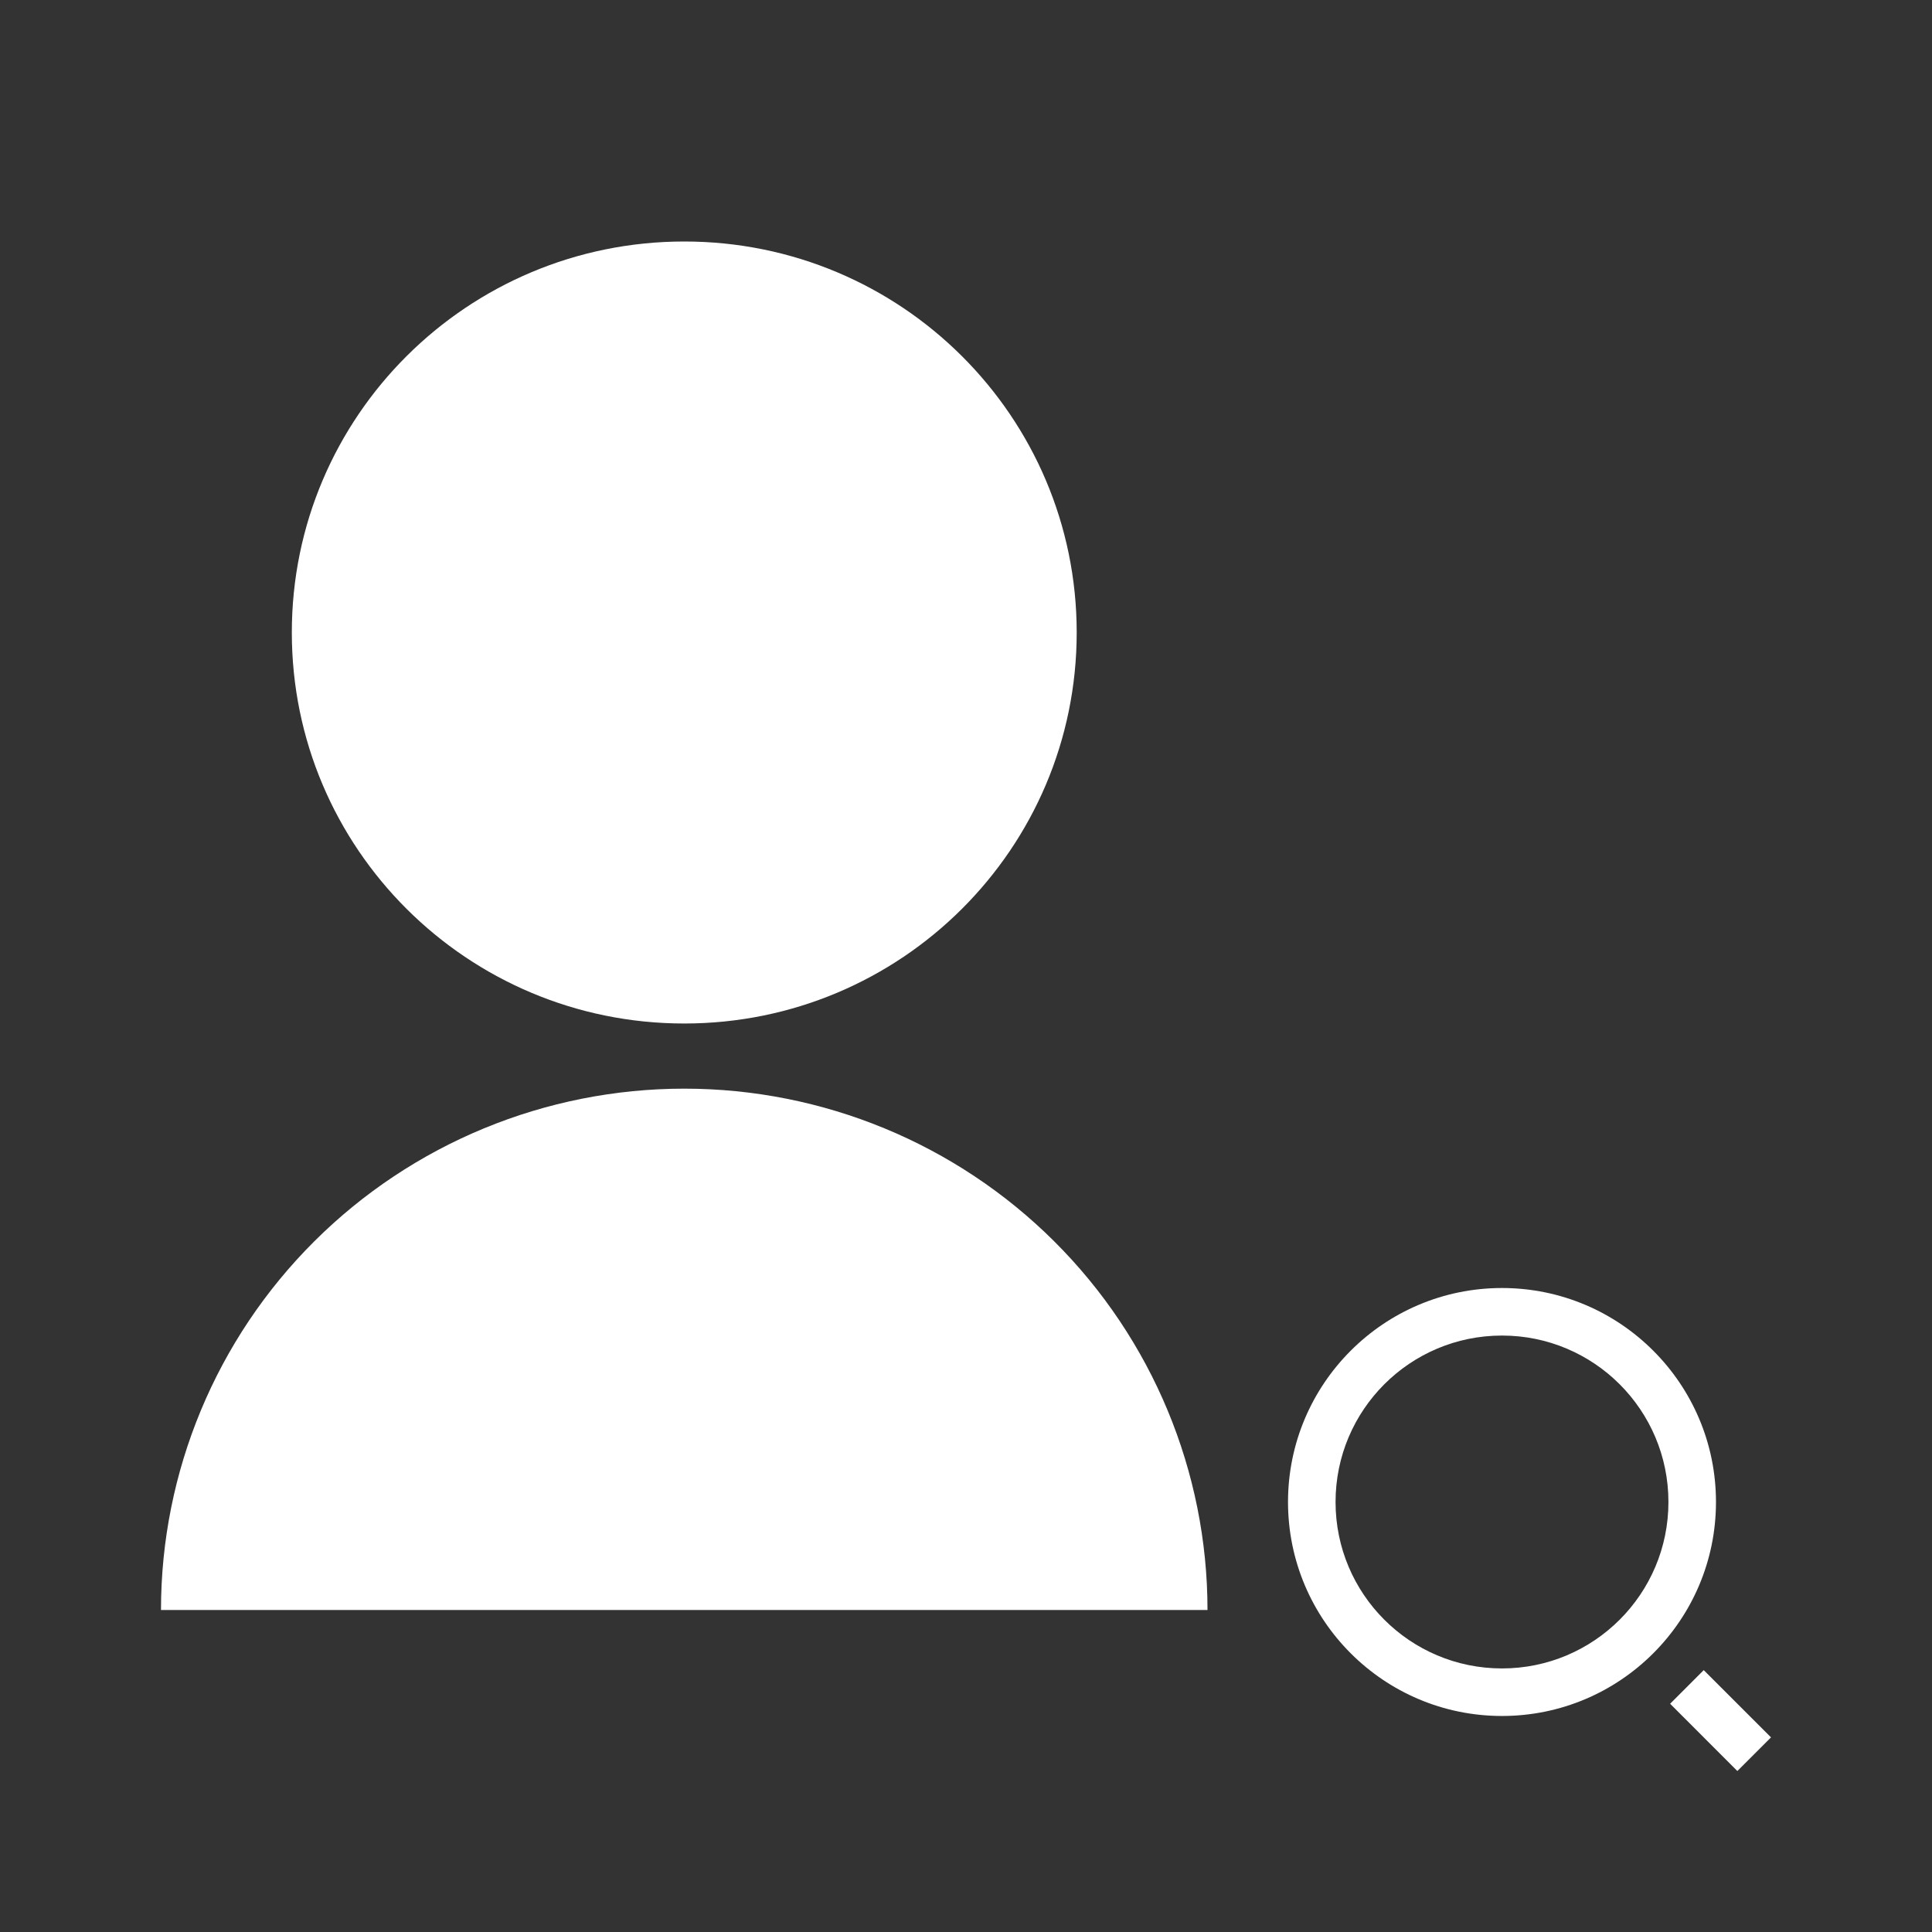
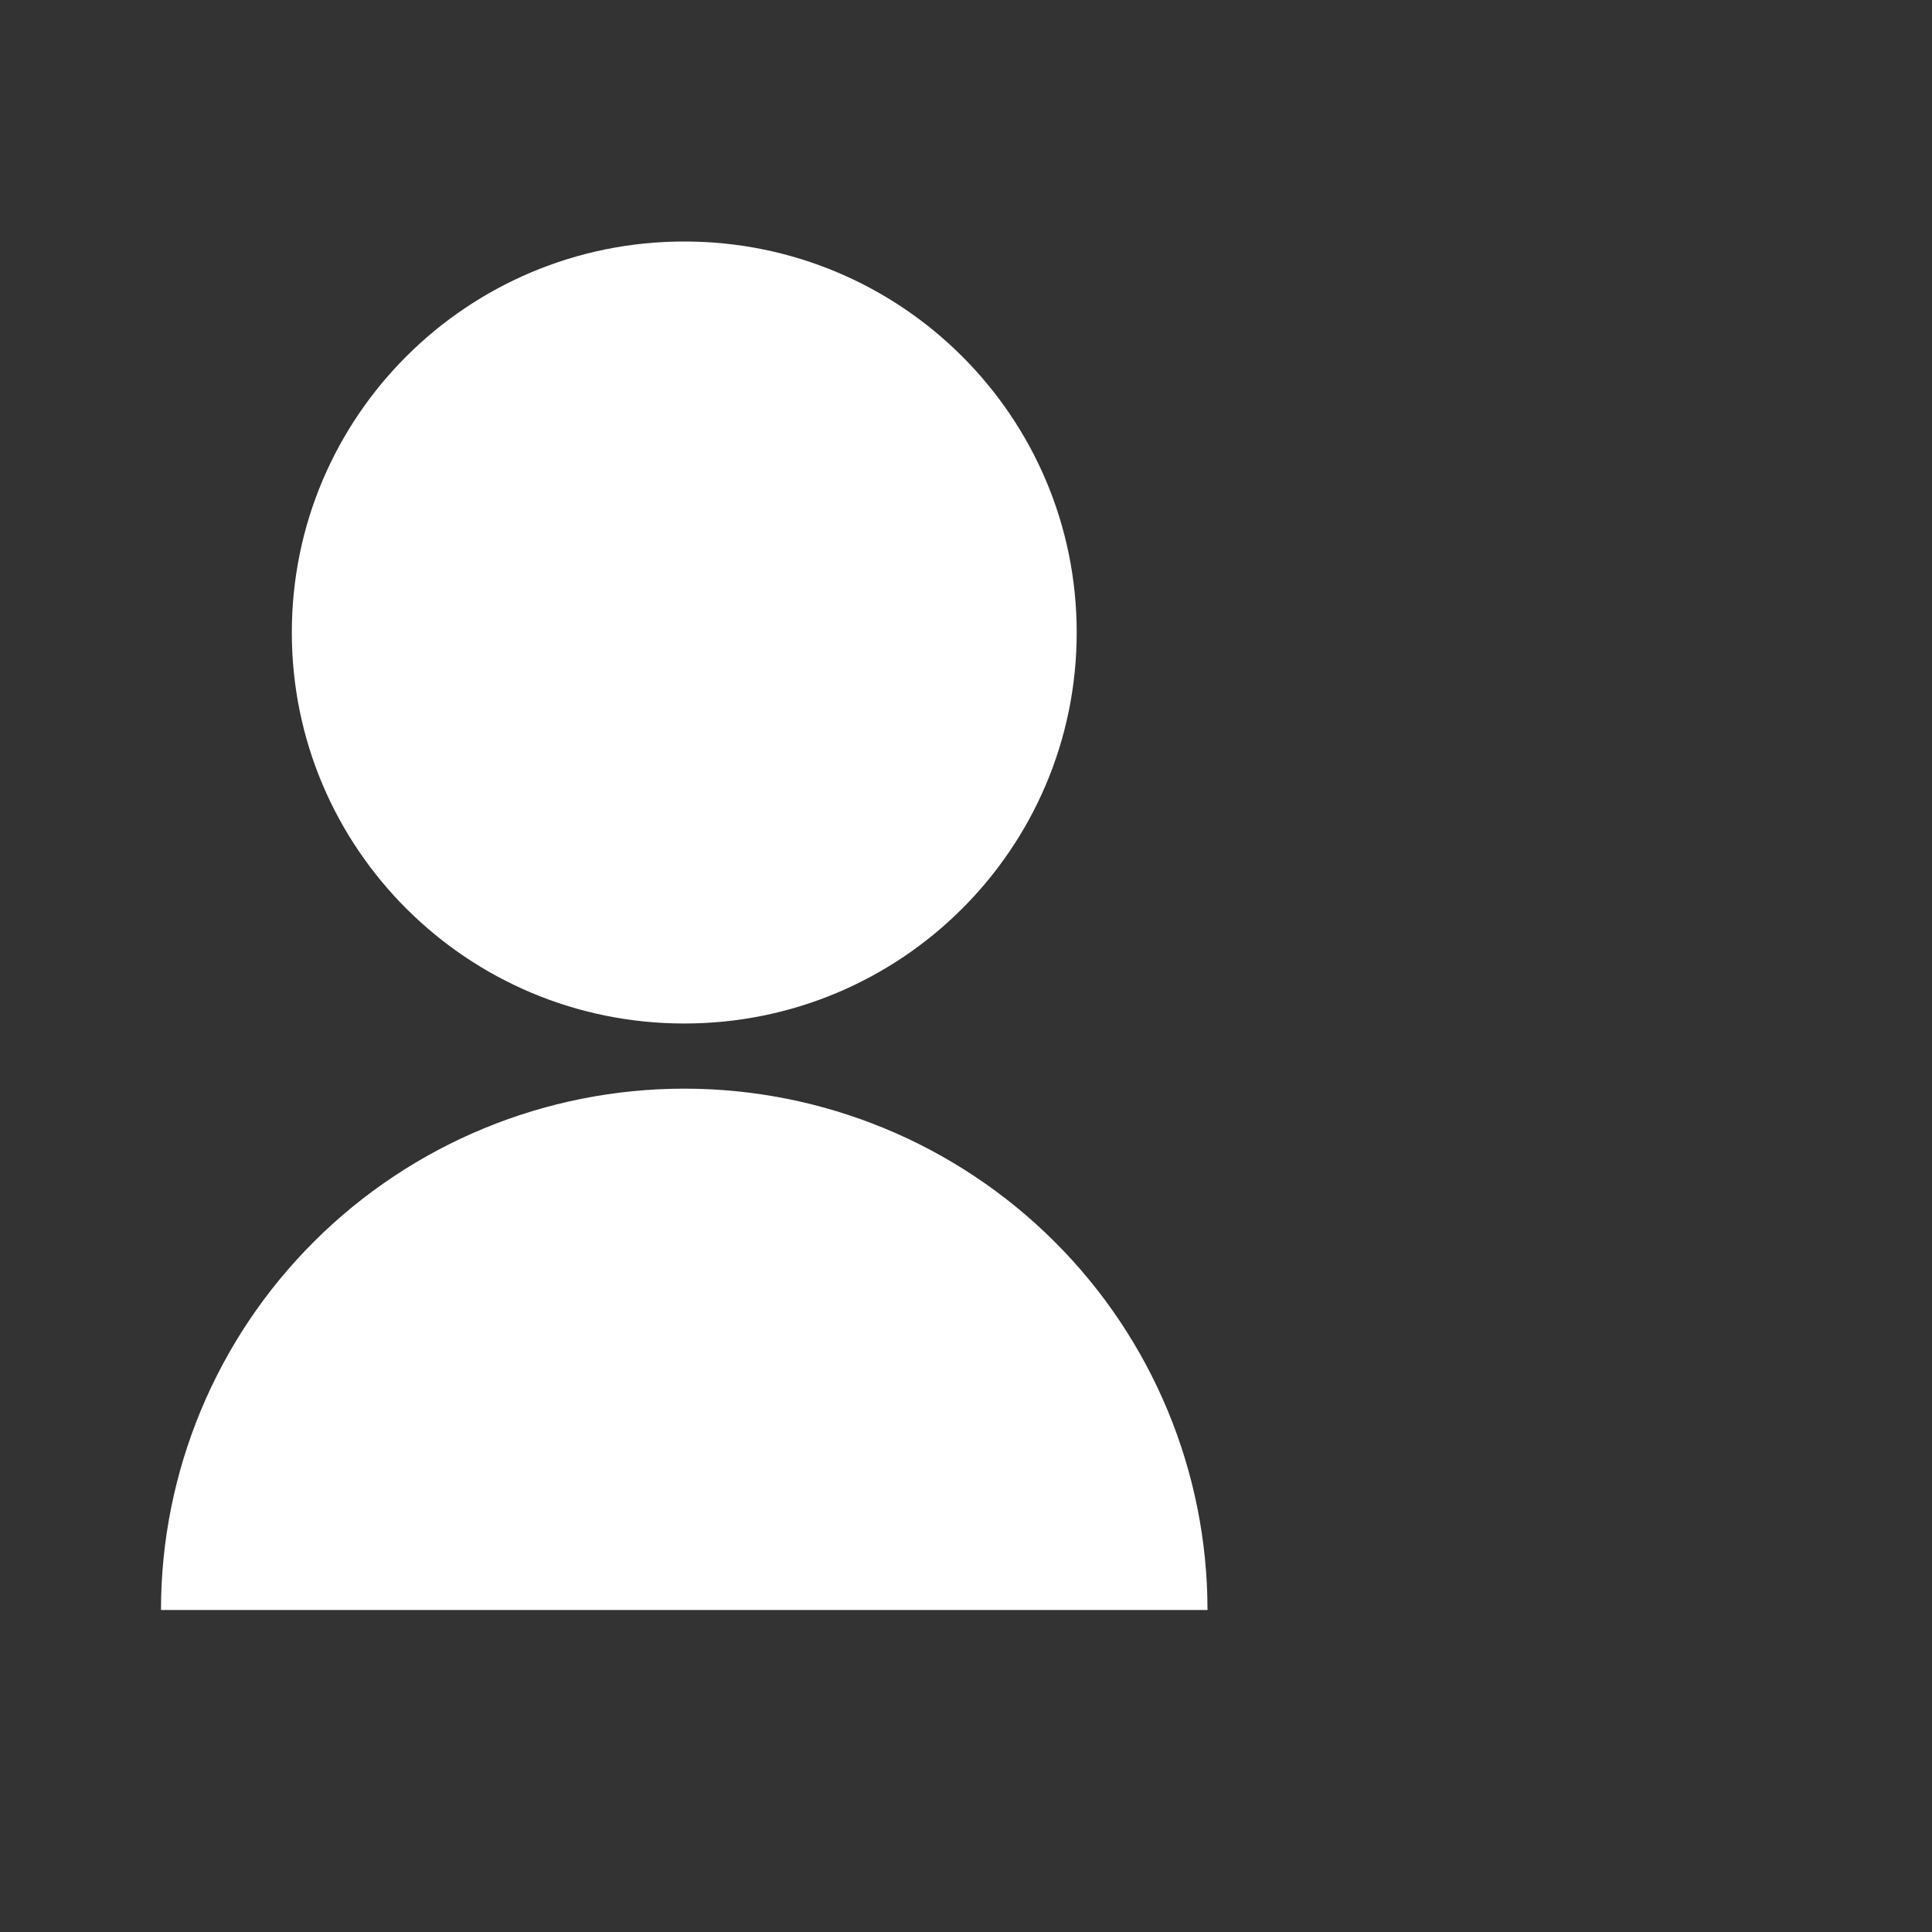
<svg xmlns="http://www.w3.org/2000/svg" width="64" height="64" viewBox="0 0 64 64" fill="none">
  <rect x="0" y="0" width="64" height="64" fill="#333333" stroke="none" />
  <path d="M5.333 53.333C5.333 48.753 7.16 44.36 10.41 41.122C13.661 37.883 18.07 36.063 22.667 36.063C27.264 36.063 31.672 37.883 34.923 41.122C38.174 44.36 40 48.753 40 53.333H5.333ZM22.667 33.905C15.484 33.905 9.667 28.109 9.667 20.952C9.667 13.796 15.484 8 22.667 8C29.849 8 35.667 13.796 35.667 20.952C35.667 28.109 29.849 33.905 22.667 33.905Z" fill="white" />
-   <path d="M49.755 42.667C53.668 42.667 56.844 45.843 56.844 49.756C56.844 53.669 53.668 56.844 49.755 56.844C45.842 56.844 42.667 53.669 42.667 49.756C42.667 45.843 45.842 42.667 49.755 42.667ZM49.755 55.269C52.801 55.269 55.269 52.801 55.269 49.756C55.269 46.709 52.801 44.242 49.755 44.242C46.709 44.242 44.242 46.709 44.242 49.756C44.242 52.801 46.709 55.269 49.755 55.269ZM56.438 55.325L58.667 57.553L57.552 58.667L55.325 56.439L56.438 55.325V55.325Z" fill="white" />
</svg>